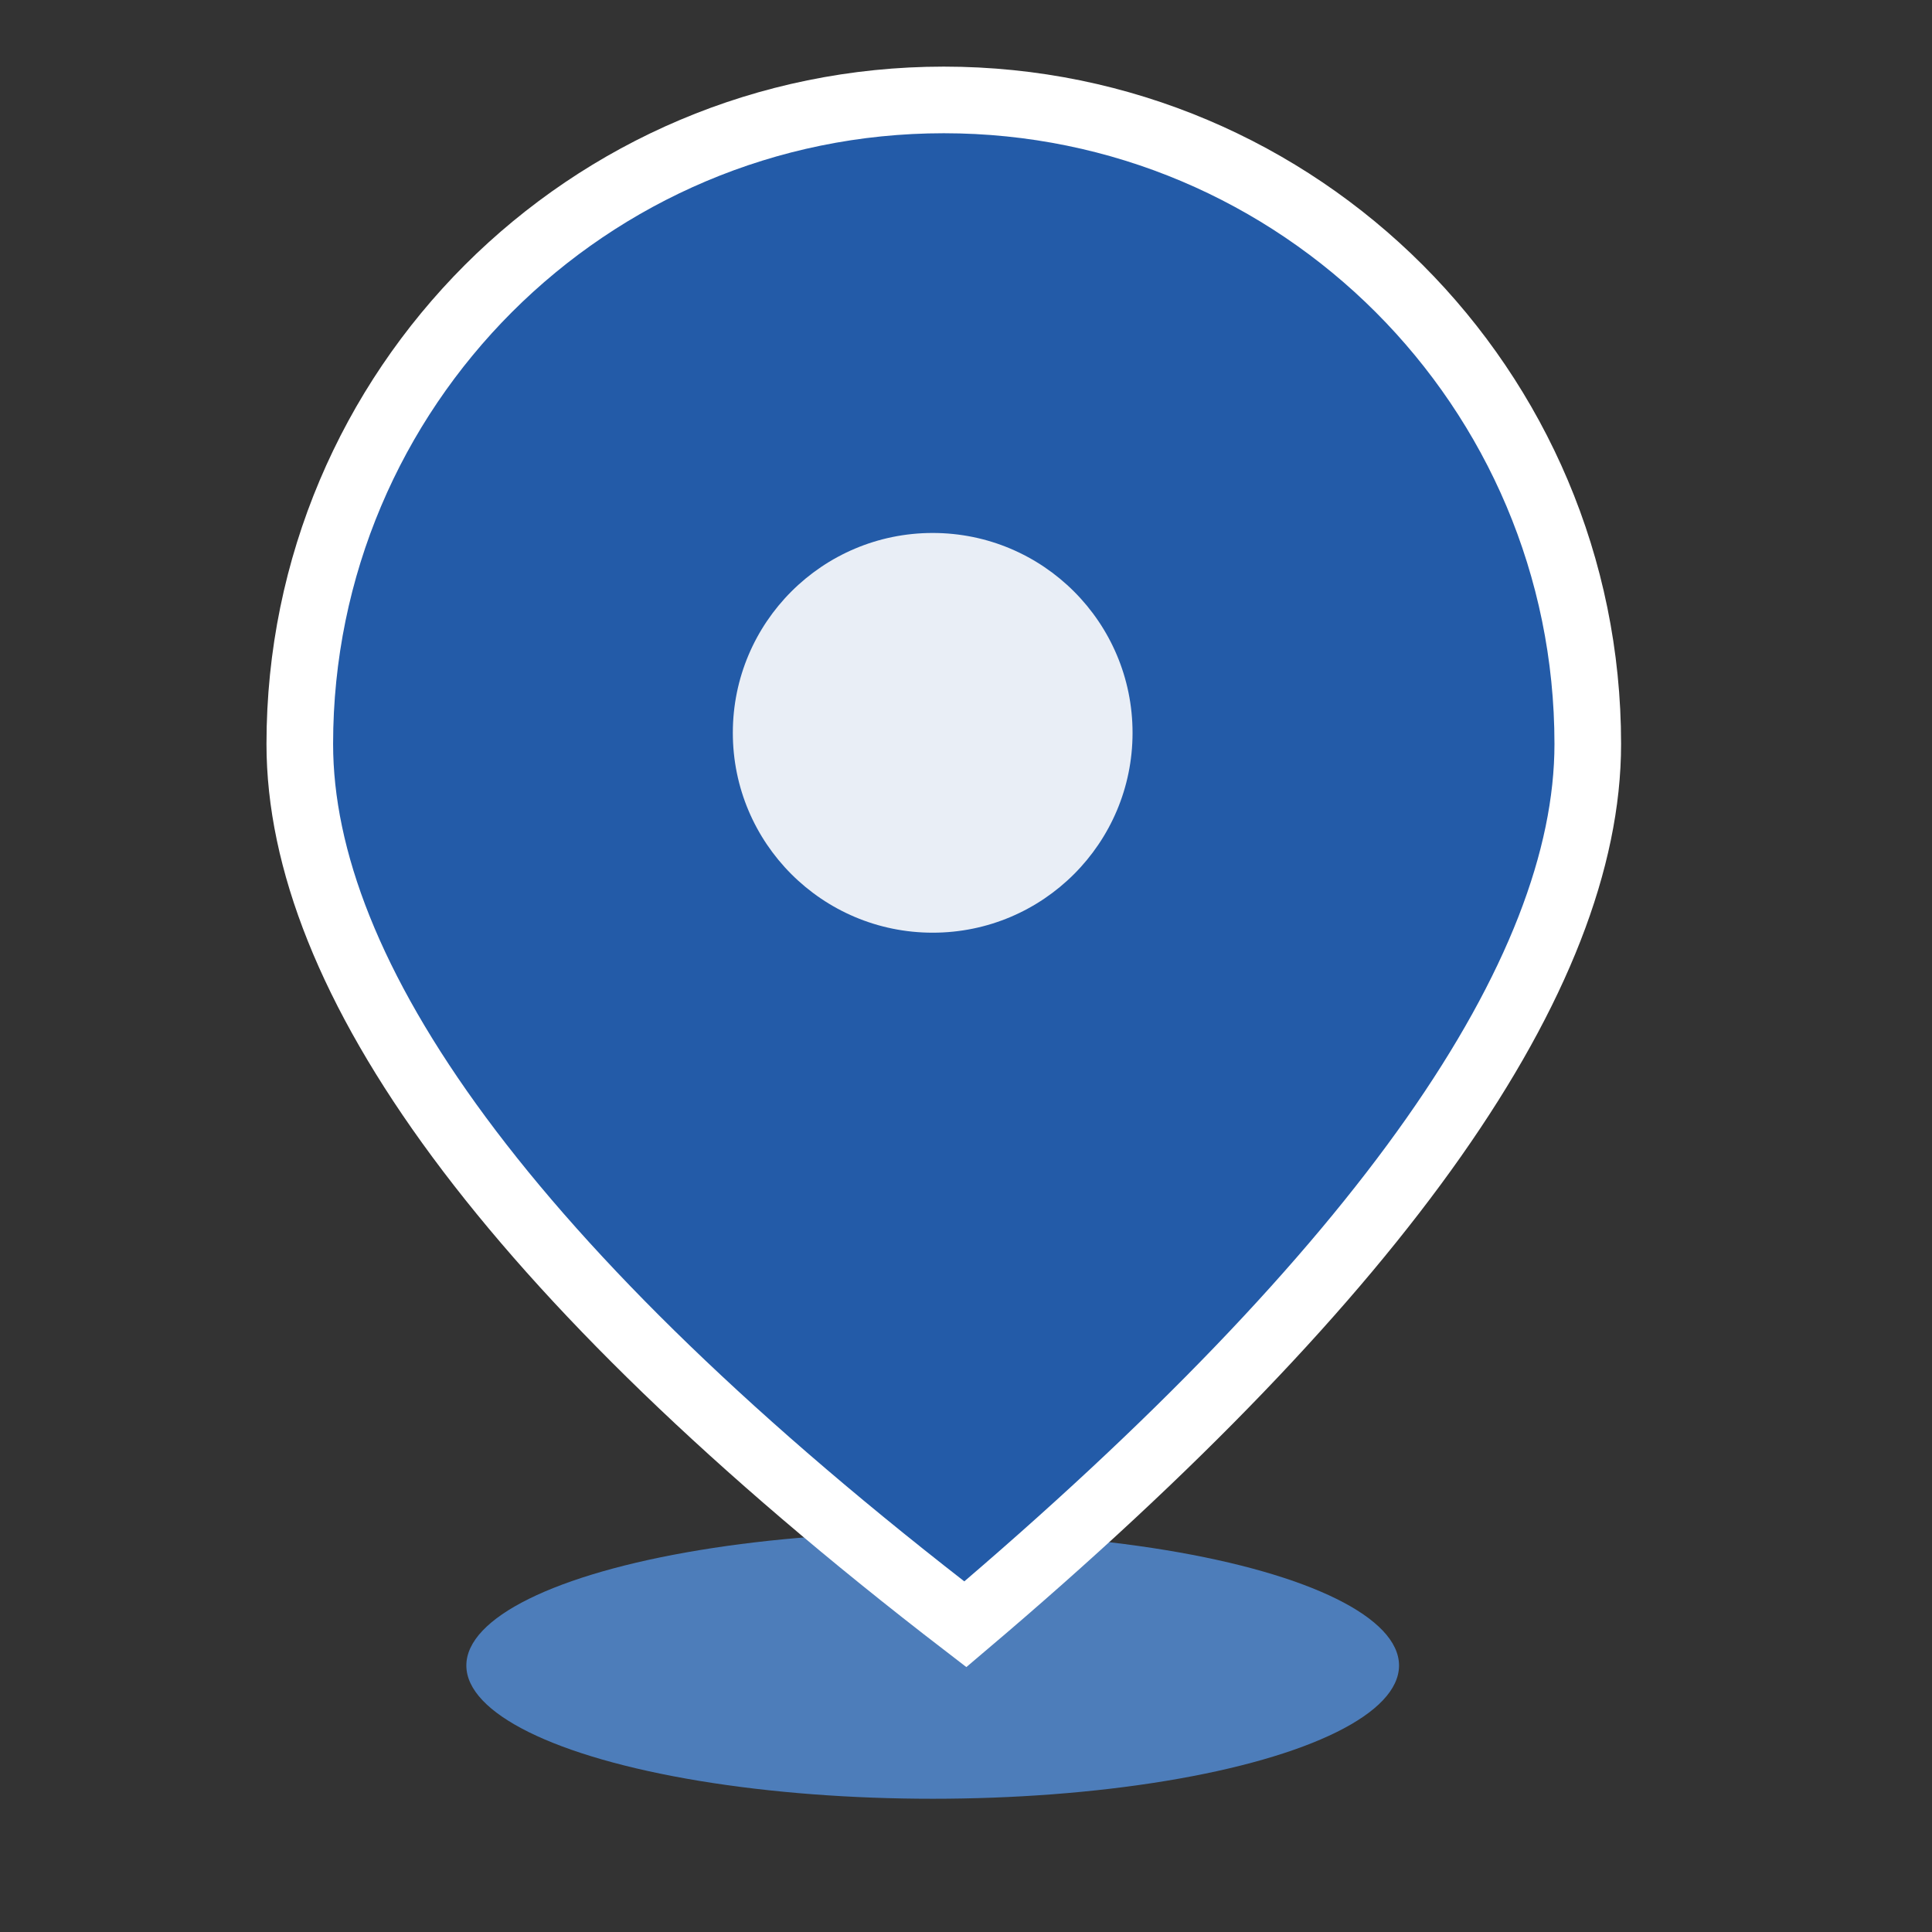
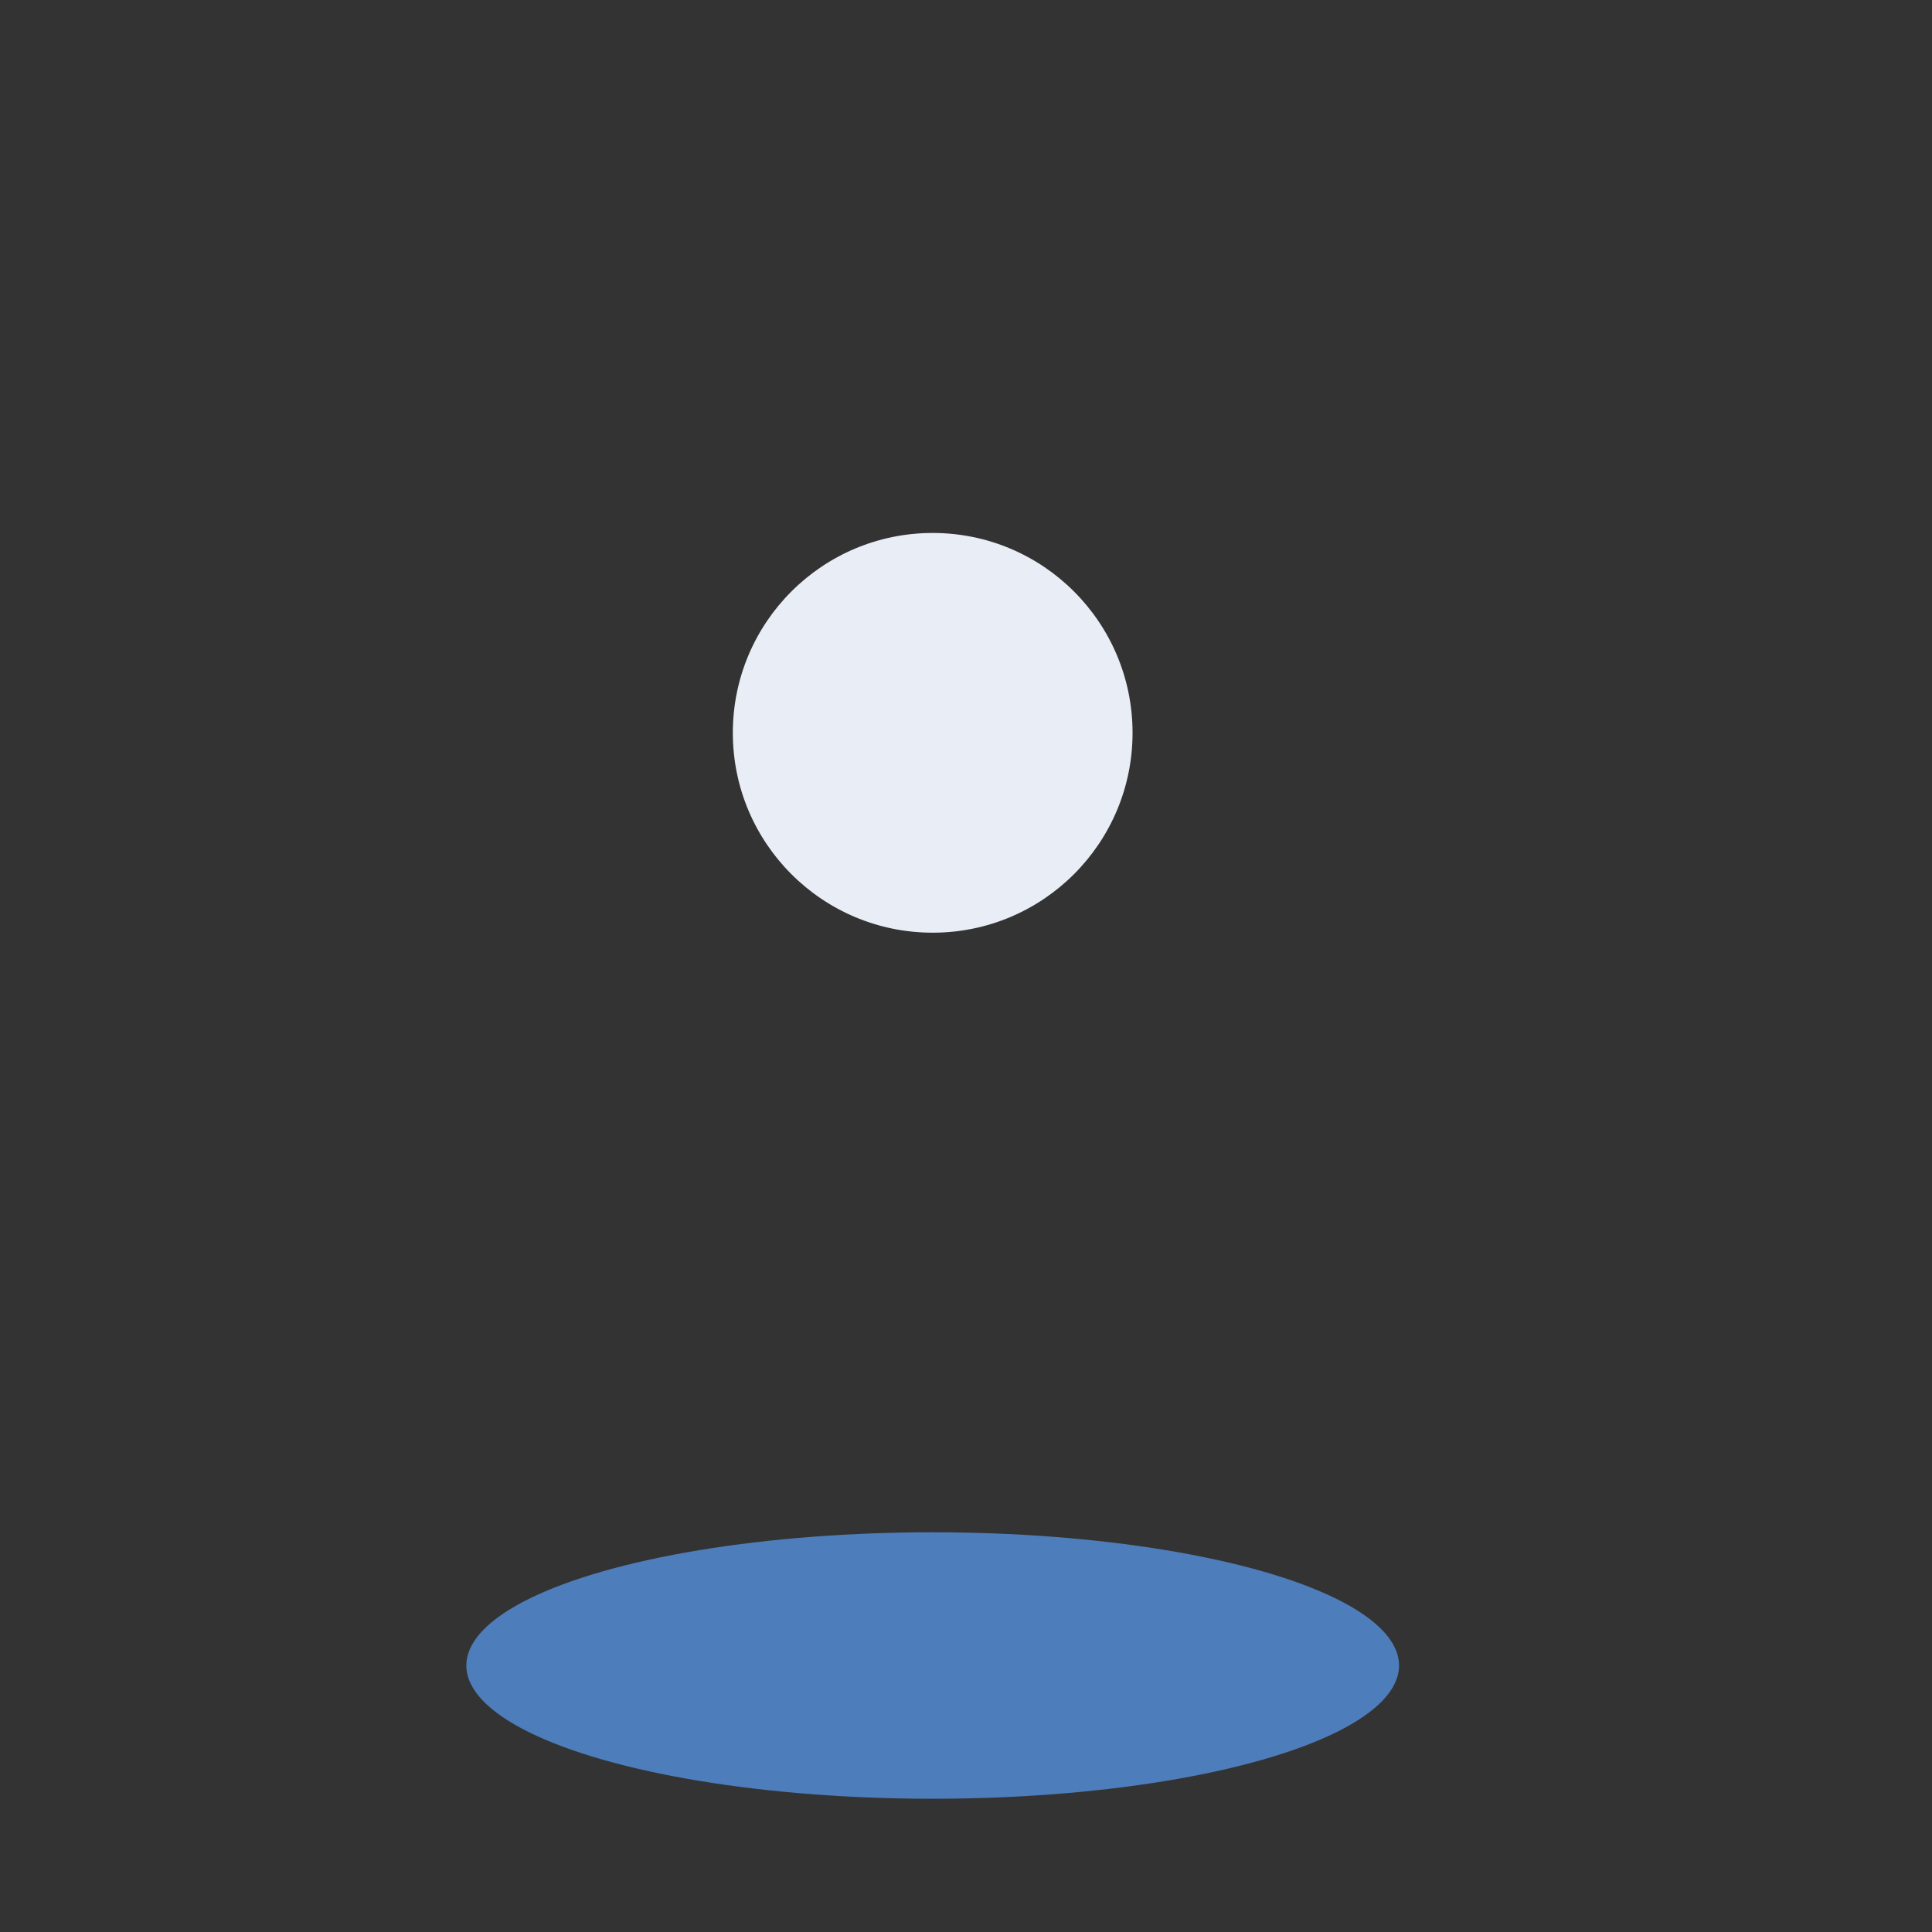
<svg xmlns="http://www.w3.org/2000/svg" width="29px" height="29px" viewBox="0 0 29 29" version="1.1">
  <rect x="0" y="0" width="29" height="29" fill="#333333" stroke="none" />
  <title>iconSmall/FindUs</title>
  <g id="iconSmall/FindUs" stroke="none" stroke-width="1" fill="none" fill-rule="evenodd">
    <g id="ico" transform="translate(5, 2)">
      <ellipse id="Oval" fill="#4D7DBA" cx="9" cy="23" rx="7" ry="2" />
-       <path d="M9.167,-0.5 C11.836,-0.5 14.253,0.582 16.002,2.331 C17.751,4.081 18.833,6.497 18.833,9.167 C18.833,12.626 15.783,17.047 9.49,22.381 C2.551,17.047 -0.5,12.626 -0.5,9.167 C-0.5,6.497 0.582,4.081 2.331,2.331 C4.081,0.582 6.497,-0.5 9.167,-0.5 Z" id="Oval" stroke="#FFFFFF" fill="#235BA8" />
      <circle id="Oval" fill="#E9EEF6" cx="9" cy="9" r="3" />
    </g>
  </g>
</svg>